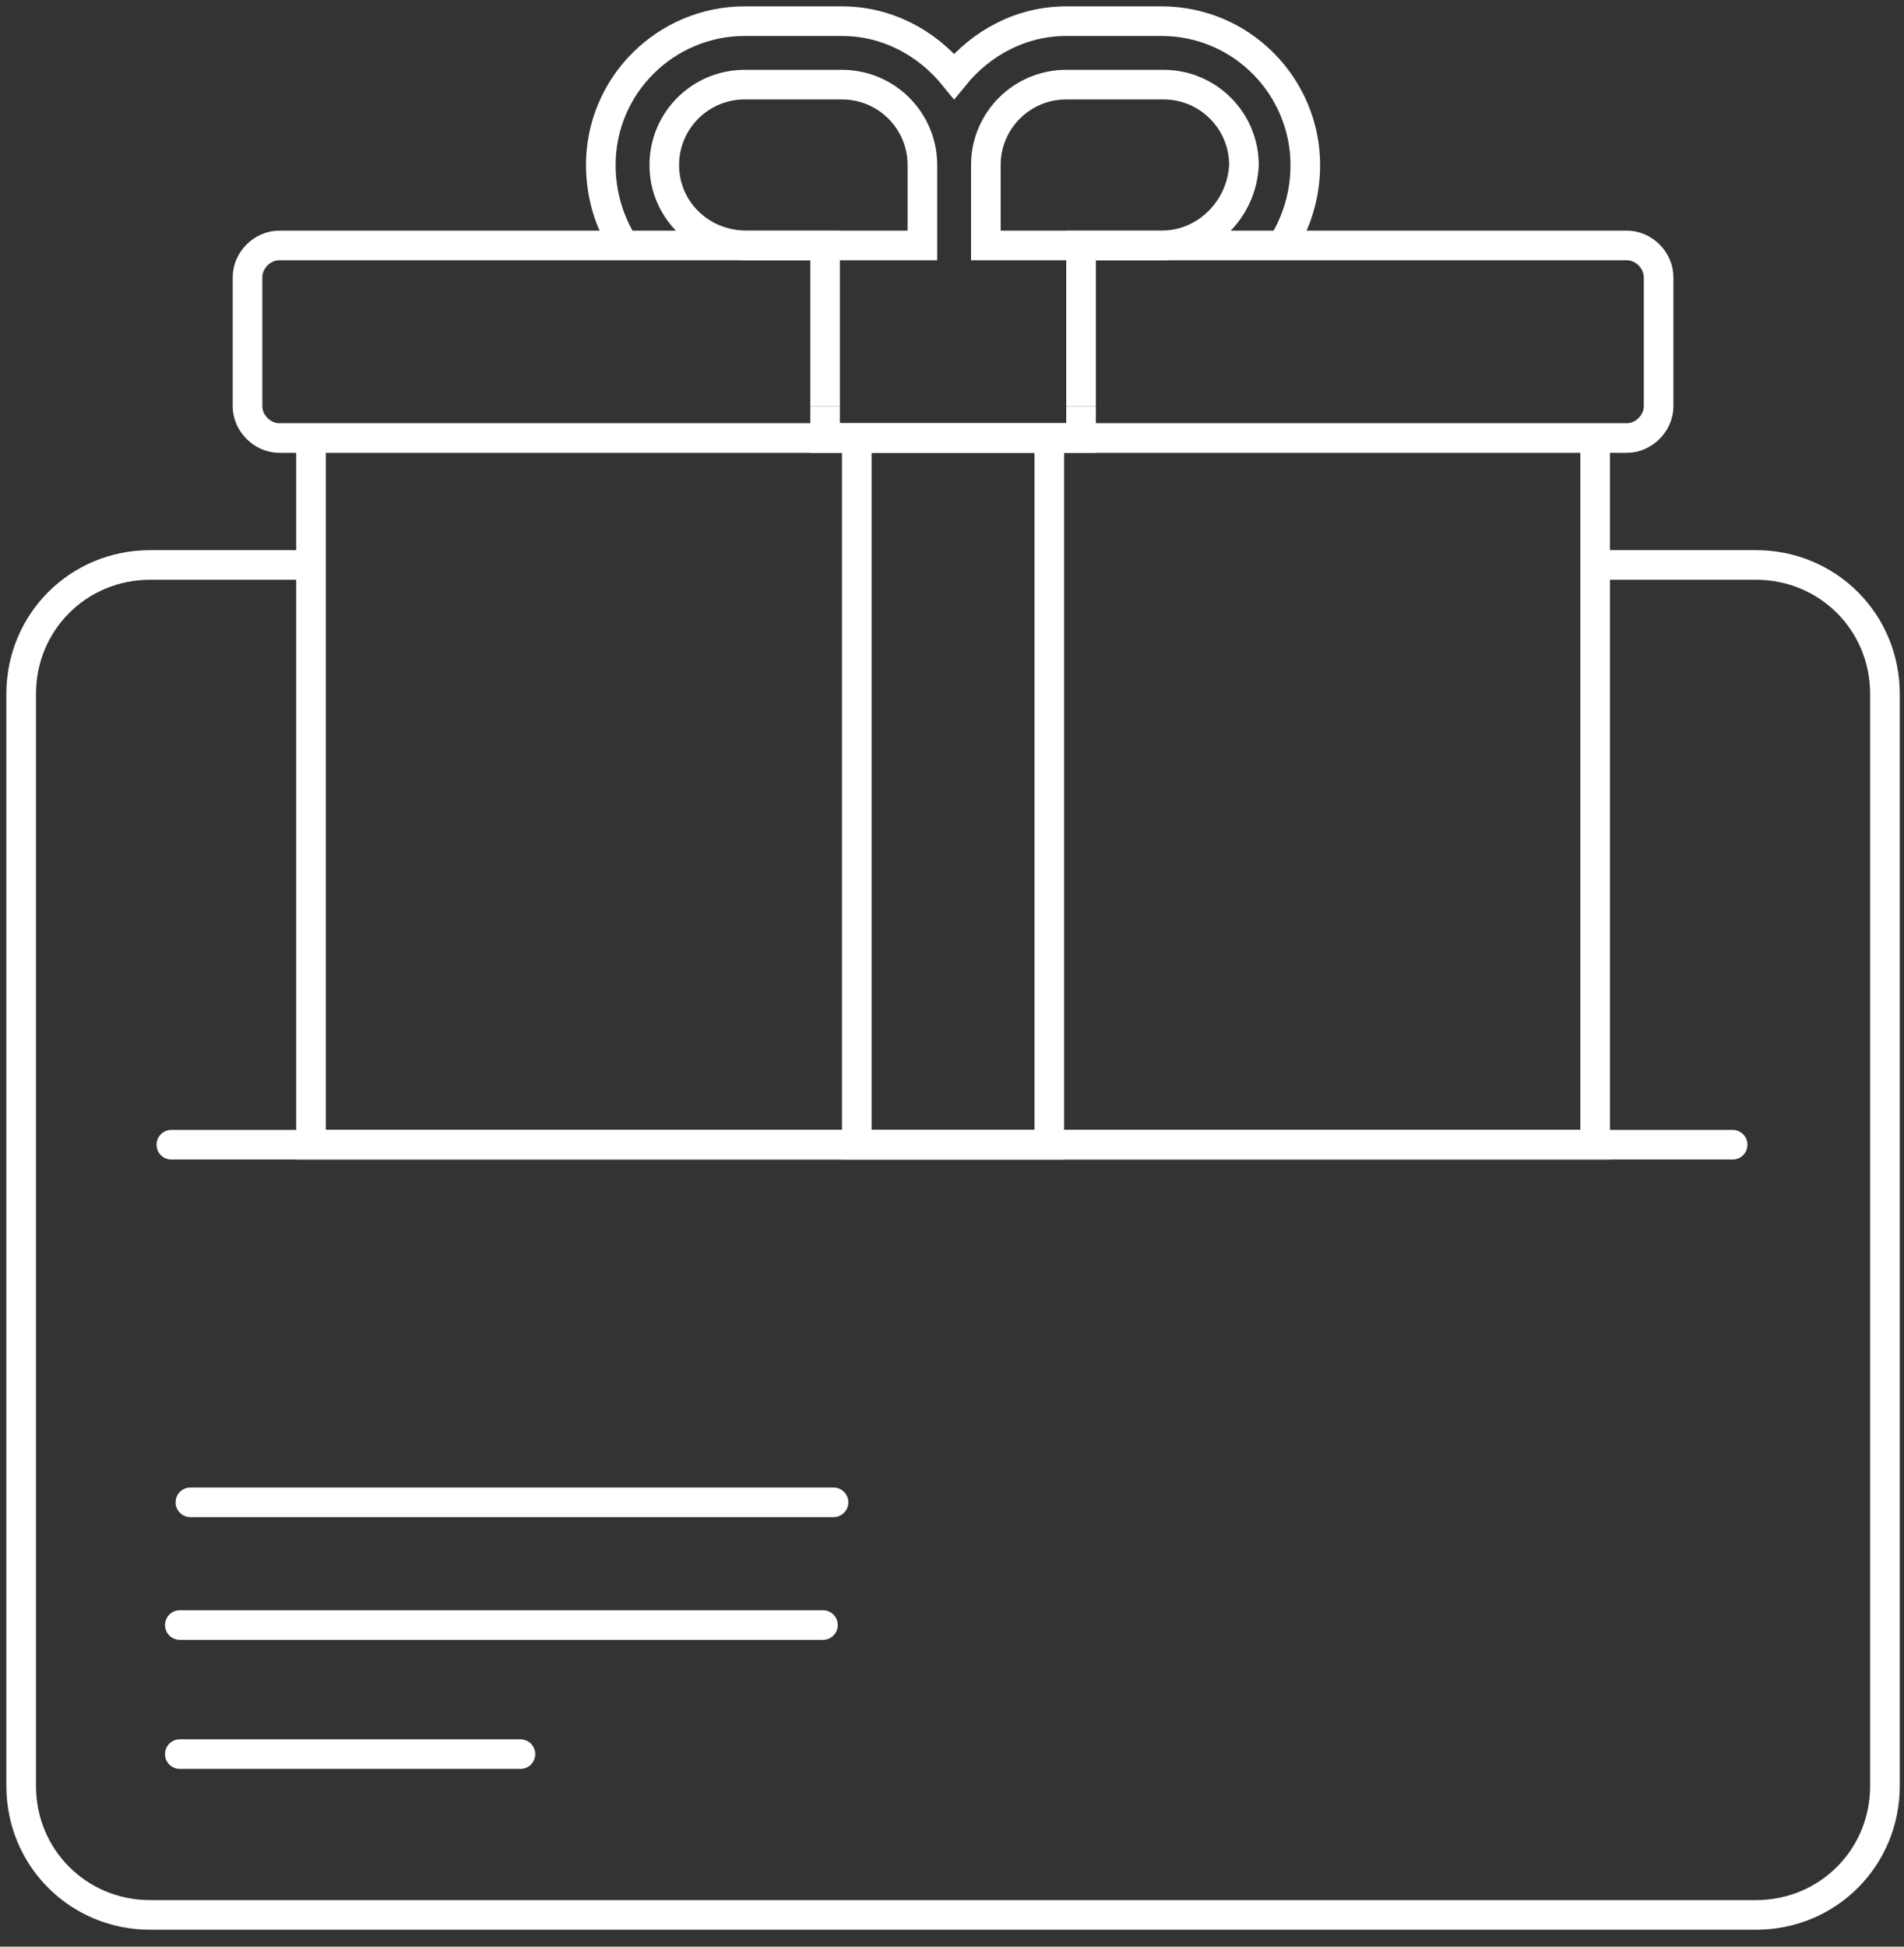
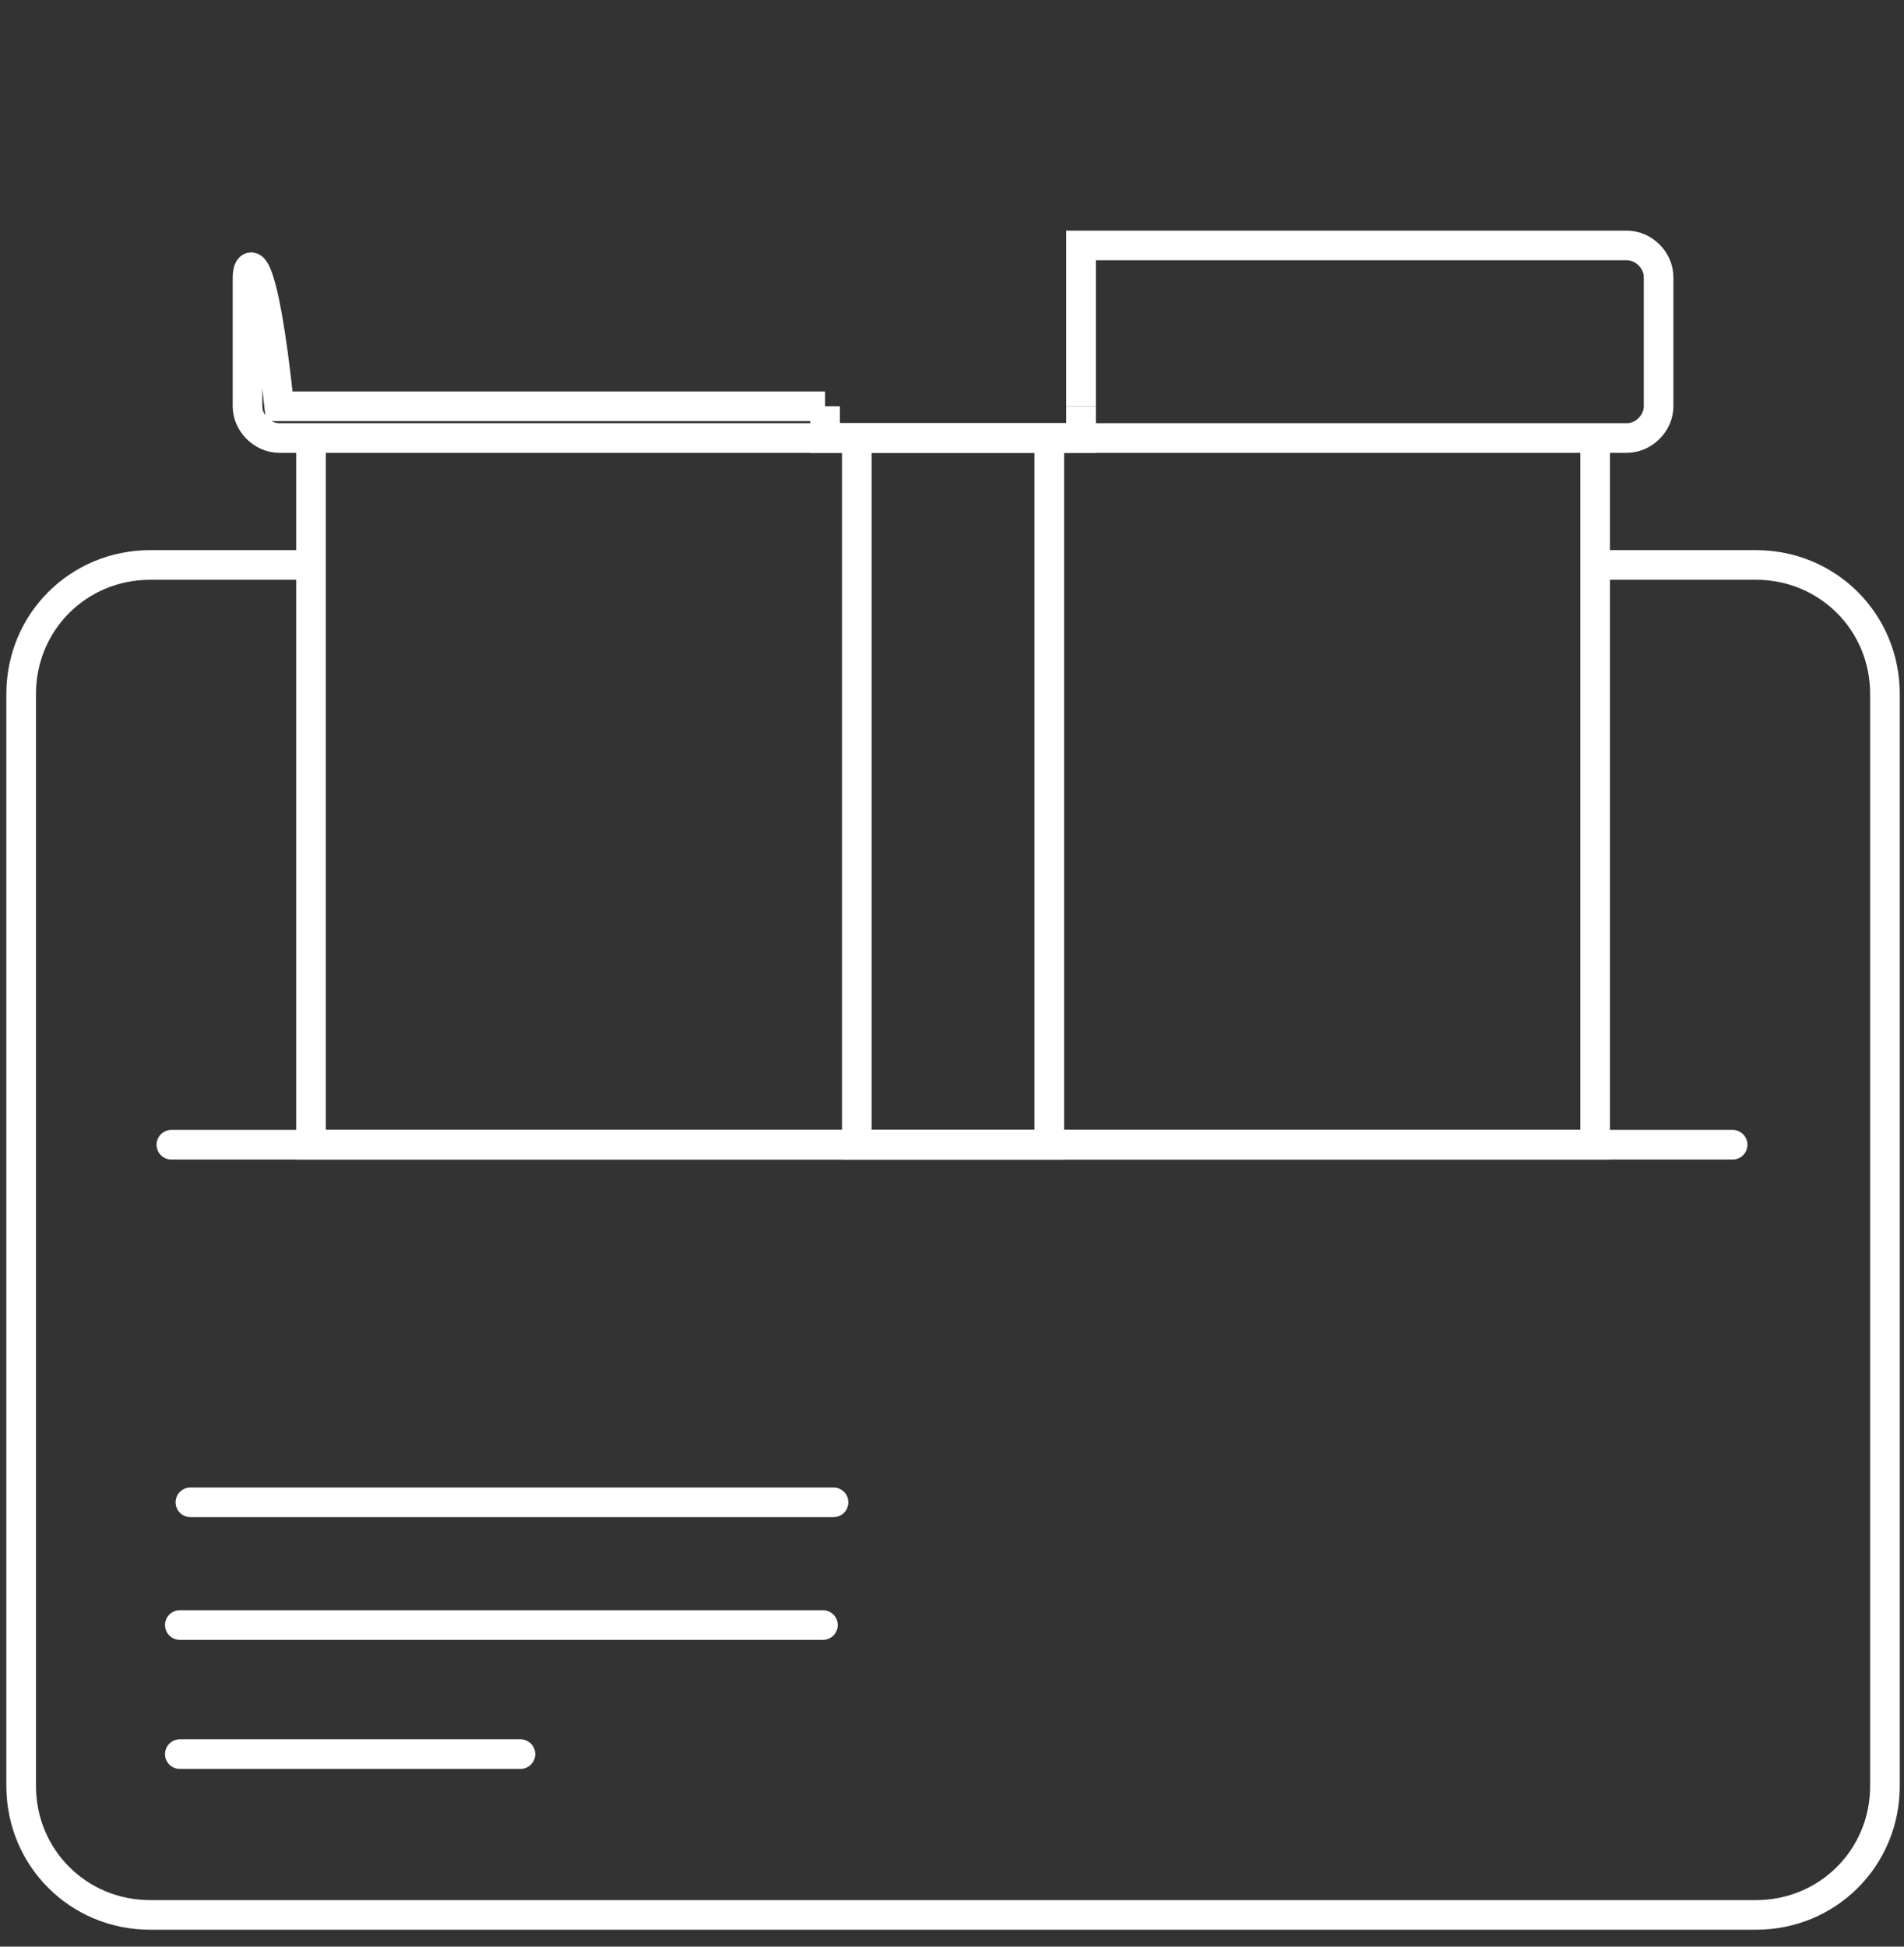
<svg xmlns="http://www.w3.org/2000/svg" width="90" height="92" viewBox="0 0 90 92" fill="none">
  <rect x="0" y="0" width="90" height="92" fill="#333333" stroke="none" />
-   <path d="M29.5 11.6C28.8 10.5 28.4 9.2 28.4 7.8C28.4 4 31.5 1 35.2 1H39.8C41.9 1 43.8 2 45.1 3.6C46.4 2 48.3 1 50.4 1H54.9C58.7 1 61.7 4.1 61.7 7.8C61.7 9.2 61.3 10.5 60.6 11.6M31.4 7.8C31.4 5.7 33.1 4 35.2 4H39.8C41.9 4 43.6 5.7 43.6 7.8V11.6H35.3C33.1 11.6 31.4 9.9 31.4 7.8ZM54.9 11.6H46.6V7.8C46.6 5.7 48.3 4 50.4 4H55C57.1 4 58.8 5.7 58.8 7.8C58.7 9.9 57 11.6 54.9 11.6Z" stroke="white" stroke-width="1.4" stroke-miterlimit="10" />
  <path d="M75.4 26.7H83C86.4 26.7 89.1 29.4 89.1 32.8V84.4C89.1 87.8 86.4 90.5 83 90.5H7.1C3.7 90.5 1 87.8 1 84.4V32.8C1 29.4 3.7 26.7 7.1 26.7H14.7" stroke="white" stroke-width="1.4" stroke-miterlimit="10" />
  <path d="M75.4 20.7V26.7V54.1H49.6H40.5H14.7V26.7V20.7" stroke="white" stroke-width="1.4" stroke-miterlimit="10" />
  <path d="M40.5 20.7V54.1H49.6V20.7" stroke="white" stroke-width="1.4" stroke-miterlimit="10" />
-   <path d="M39 19.2V11.6H13.2C12.4 11.6 11.7 12.3 11.7 13.1V19.2C11.7 20 12.4 20.7 13.2 20.7H14.7H39H40.5H49.6H51.1H75.4H76.9C77.7 20.7 78.4 20 78.4 19.2V13.1C78.4 12.3 77.7 11.6 76.9 11.6H51.1V19.2" stroke="white" stroke-width="1.4" stroke-miterlimit="10" />
+   <path d="M39 19.2H13.2C12.4 11.6 11.7 12.3 11.7 13.1V19.2C11.7 20 12.4 20.7 13.2 20.7H14.7H39H40.5H49.6H51.1H75.4H76.9C77.7 20.7 78.4 20 78.4 19.2V13.1C78.4 12.3 77.7 11.6 76.9 11.6H51.1V19.2" stroke="white" stroke-width="1.4" stroke-miterlimit="10" />
  <path d="M39 19.2V20.7H40.5H49.6H51.1V19.2" stroke="white" stroke-width="1.4" stroke-miterlimit="10" />
  <path d="M8.5 76.8H38.9" stroke="white" stroke-width="1.4" stroke-miterlimit="10" stroke-linecap="round" />
  <path d="M9 71H39.4" stroke="white" stroke-width="1.4" stroke-miterlimit="10" stroke-linecap="round" />
  <path d="M8.1 54.1H81.9" stroke="white" stroke-width="1.4" stroke-miterlimit="10" stroke-linecap="round" />
  <path d="M8.5 82.9H24.6" stroke="white" stroke-width="1.4" stroke-miterlimit="10" stroke-linecap="round" />
</svg>